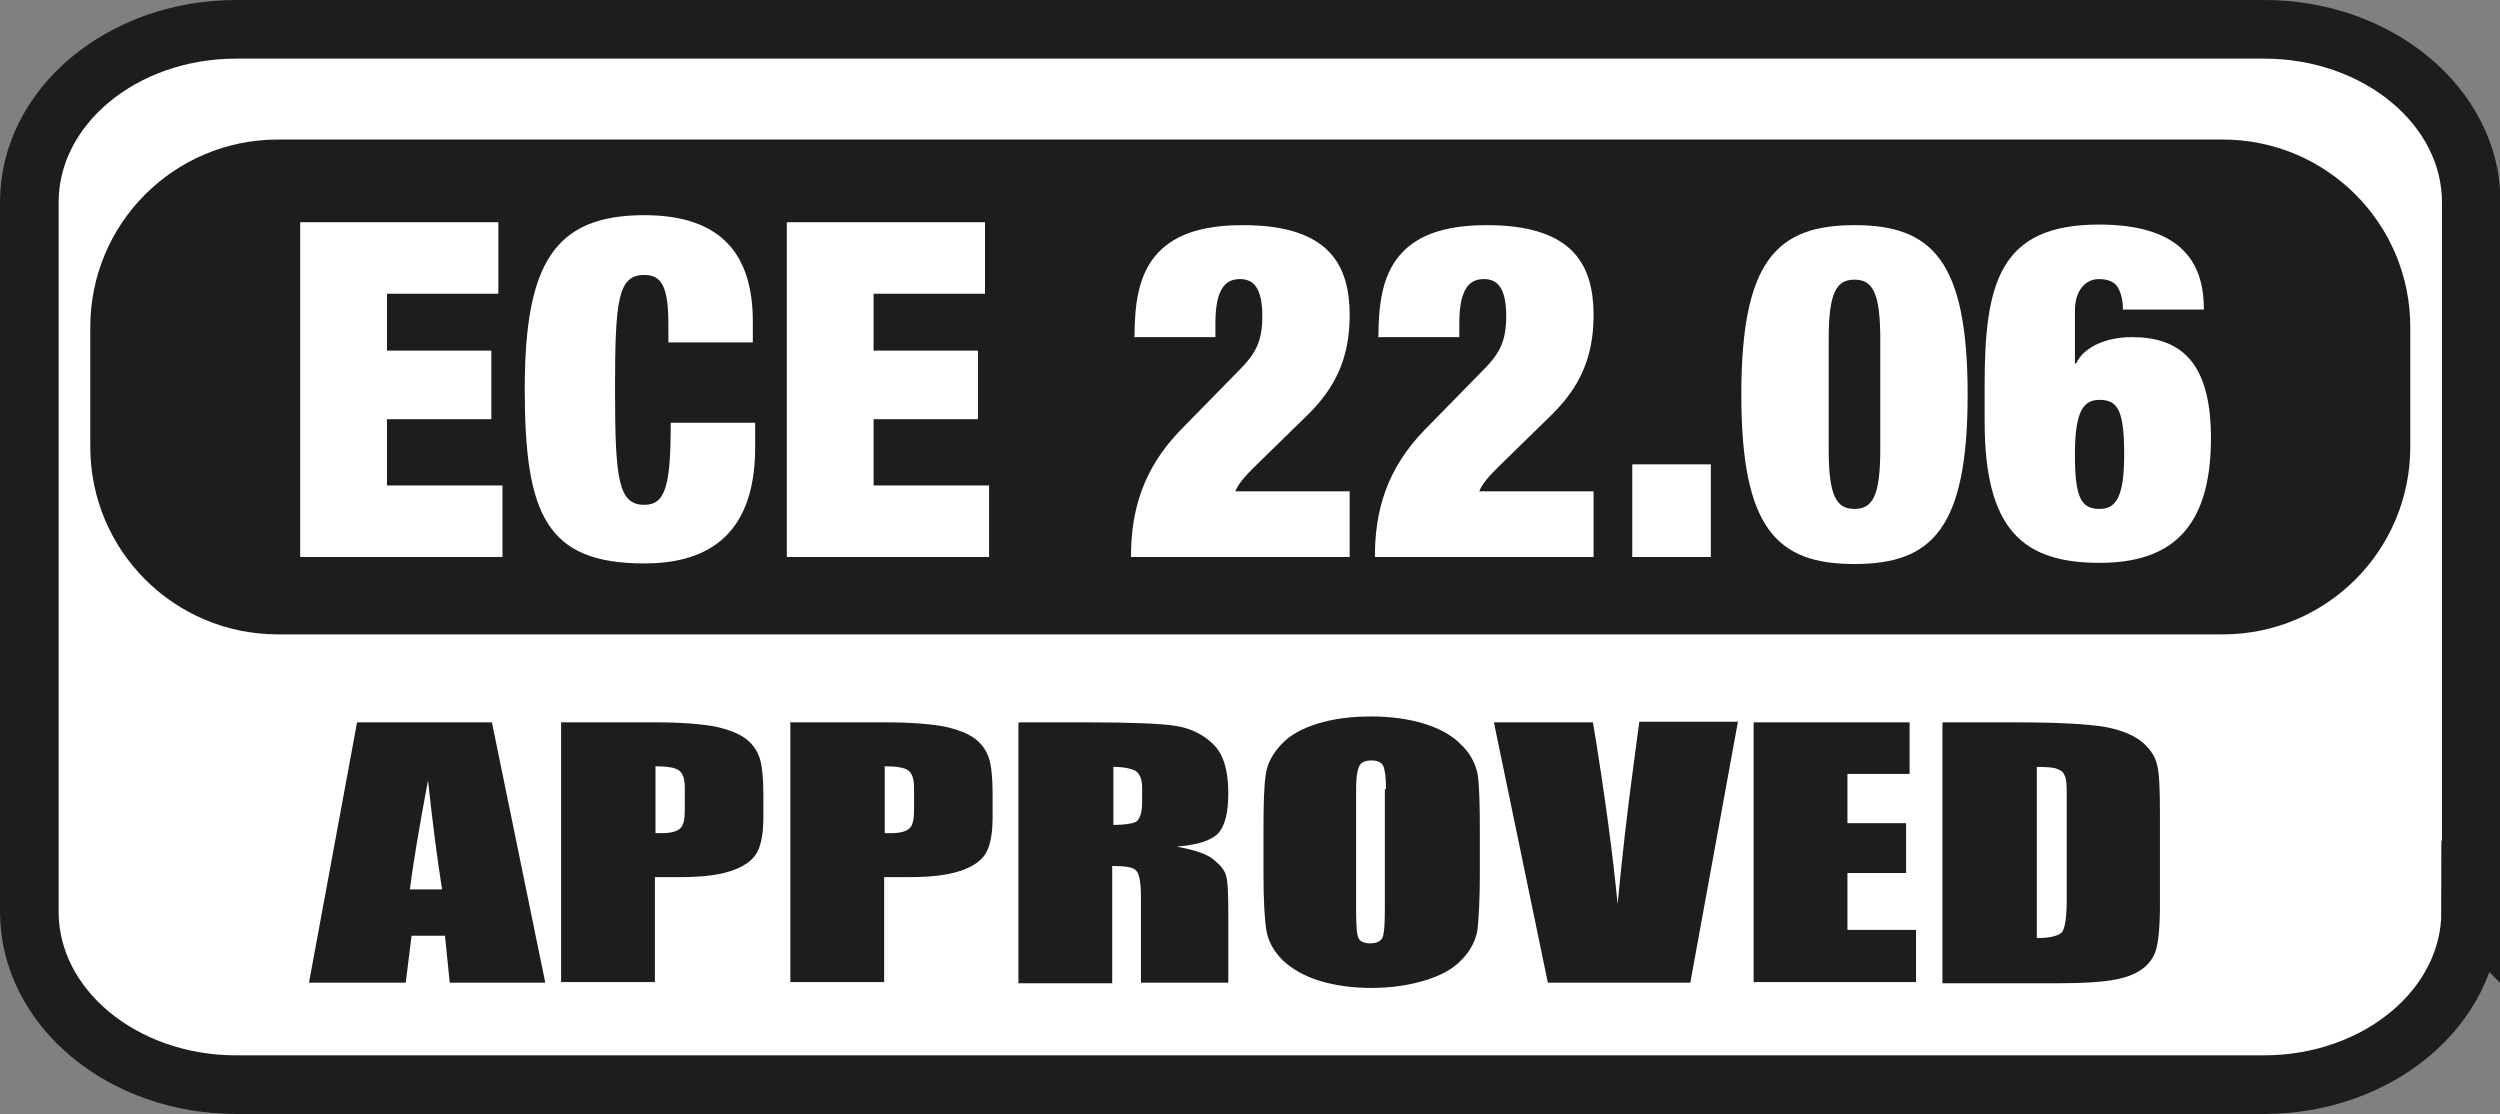
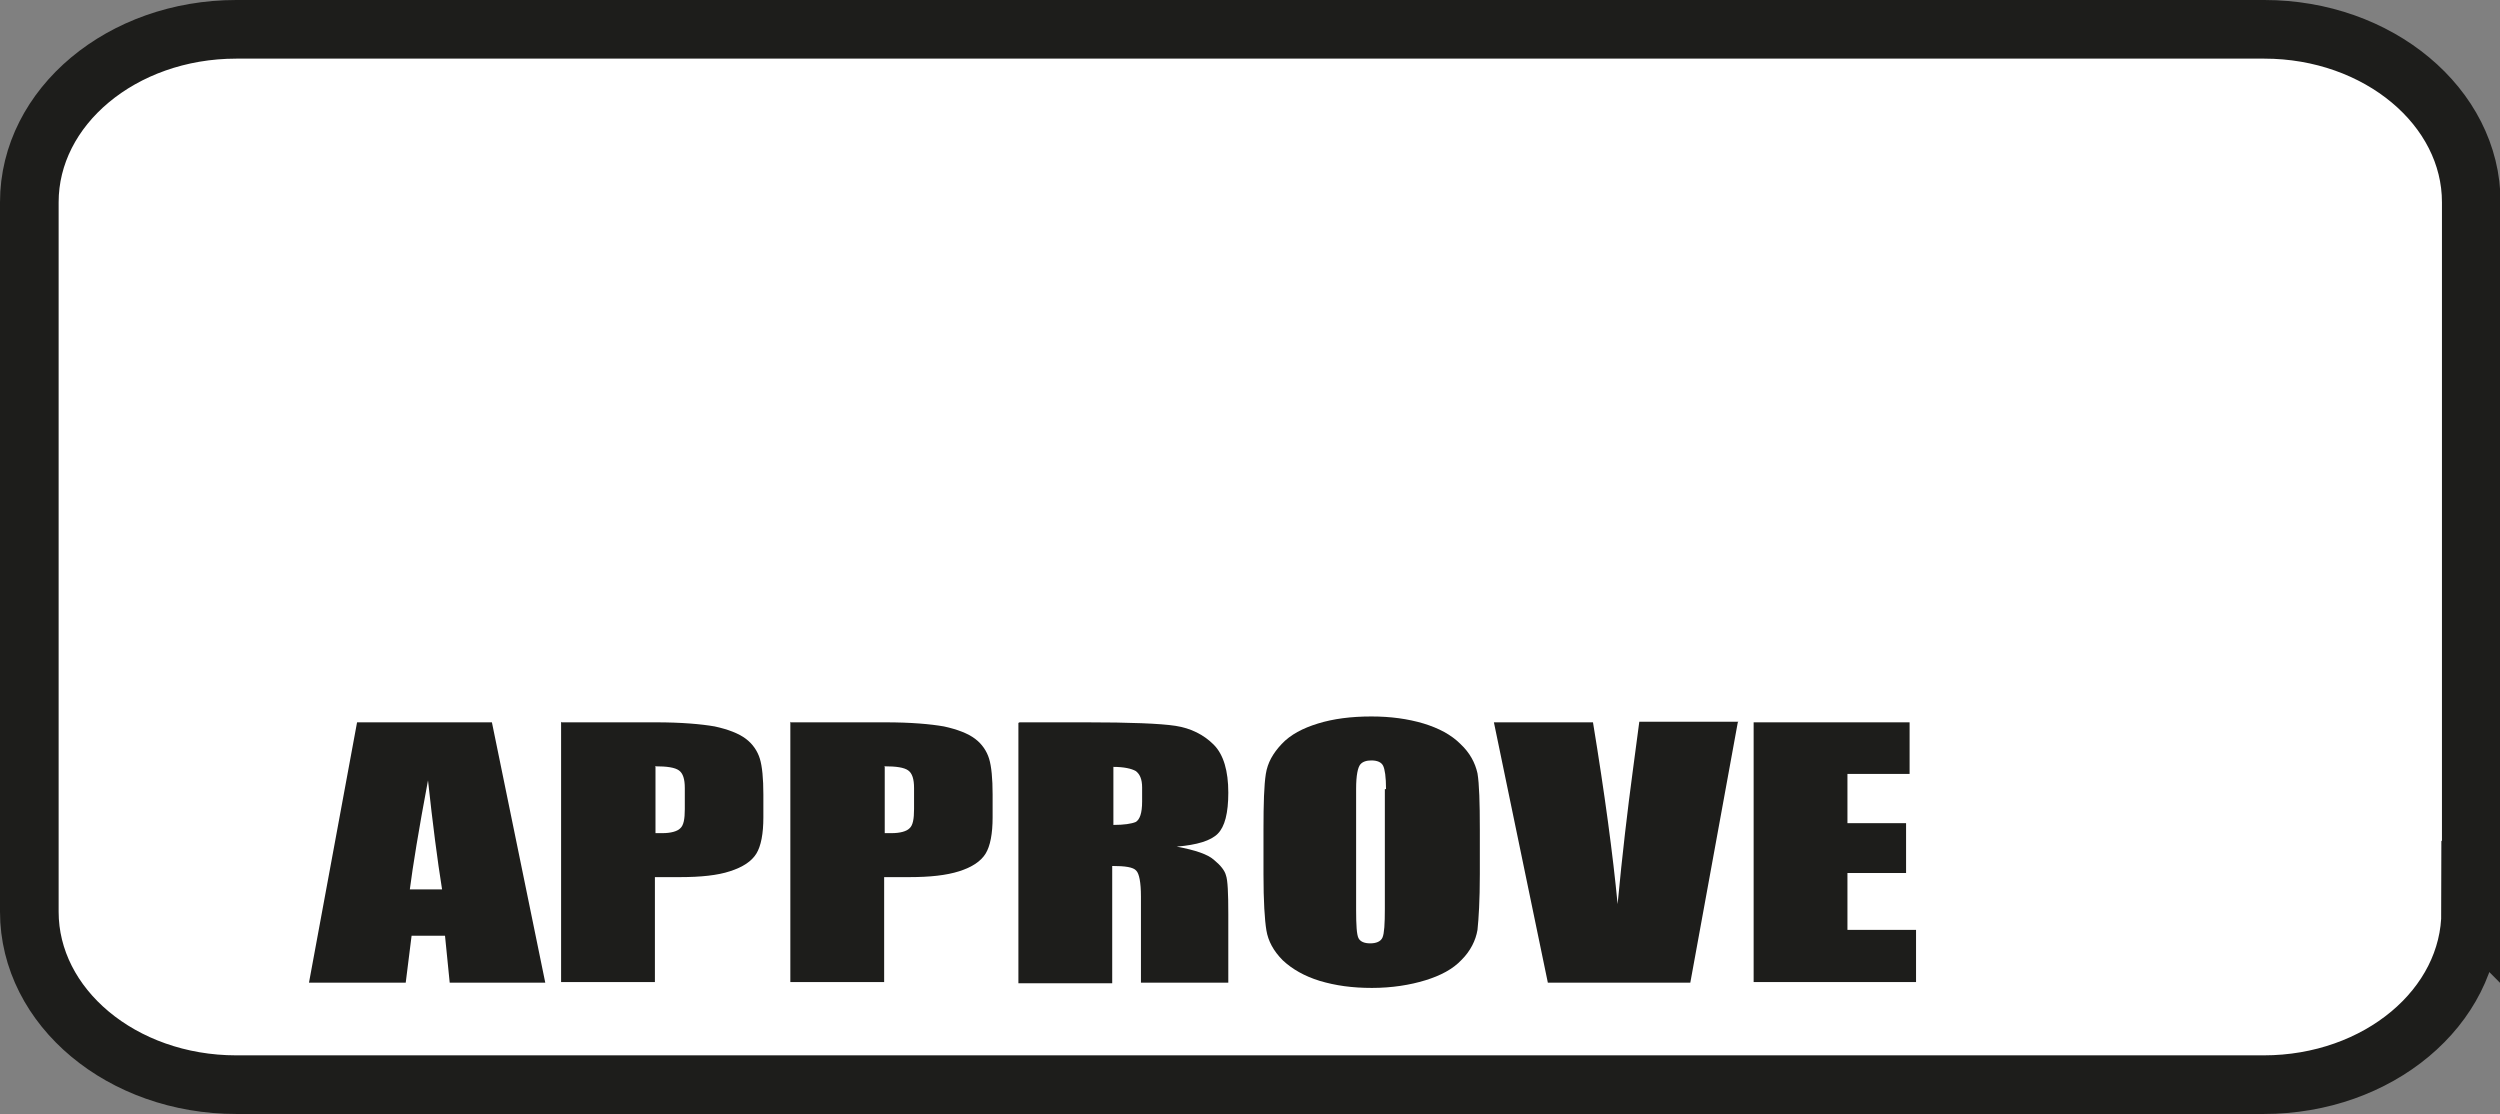
<svg xmlns="http://www.w3.org/2000/svg" id="Layer_2" data-name="Layer 2" viewBox="0 0 42.64 19">
  <rect x="0" y="0" width="42.64" height="19" fill="#808080" stroke="none" />
  <defs>
    <style>
      .cls-1 {
        fill: none;
        stroke: #1d1d1b;
      }

      .cls-2 {
        fill: #1d1d1b;
      }

      .cls-2, .cls-3 {
        stroke-width: 0px;
      }

      .cls-3 {
        fill: #fff;
      }
    </style>
  </defs>
  <g id="Layer_3" data-name="Layer 3">
    <g>
      <g>
        <path class="cls-3" d="m42.14,15.55c0,1.63-1.58,2.95-3.53,2.95H4.03c-1.95,0-3.53-1.32-3.53-2.95V3.45C.5,1.82,2.08.5,4.03.5h34.59c1.94,0,3.53,1.32,3.53,2.95v12.11Z" />
        <path class="cls-1" d="m42.14,15.55c0,1.63-1.58,2.95-3.53,2.95H4.03c-1.95,0-3.53-1.32-3.53-2.95V3.45C.5,1.82,2.08.5,4.03.5h34.59c1.94,0,3.53,1.32,3.53,2.95v12.11Z" />
-         <path class="cls-2" d="m4.74,2.38h33.17c1.77,0,3.2,1.43,3.2,3.2v2.04c0,1.77-1.43,3.2-3.2,3.2H4.74c-1.77,0-3.2-1.43-3.2-3.2v-2.04c0-1.77,1.43-3.2,3.2-3.2Z" />
        <path class="cls-2" d="m8.39,12.32l.91,4.44h-1.63l-.08-.8h-.57l-.1.8h-1.65l.82-4.44h2.31Zm-.85,2.85c-.08-.5-.16-1.12-.24-1.86-.16.85-.26,1.47-.31,1.86h.55Z" />
        <path class="cls-2" d="m9.58,12.32h1.61c.43,0,.77.03,1,.07.23.05.41.12.53.21.12.09.2.21.24.34.04.13.06.34.06.61v.39c0,.28-.04.49-.12.62-.08.13-.23.23-.45.3-.21.07-.5.1-.85.1h-.43v1.79h-1.6v-4.44Zm1.6.76v1.13s.08,0,.12,0c.14,0,.25-.03.3-.08.06-.05.08-.16.08-.33v-.36c0-.15-.03-.25-.1-.3-.07-.05-.2-.07-.41-.07" />
        <path class="cls-2" d="m13.49,12.32h1.61c.44,0,.77.03,1,.07.23.05.41.12.53.21.12.09.2.21.24.34.04.13.06.34.06.61v.39c0,.28-.04.49-.12.62-.08.13-.23.23-.45.3-.22.07-.5.1-.85.1h-.43v1.79h-1.6v-4.44Zm1.6.76v1.13s.08,0,.12,0c.14,0,.25-.03.3-.08.06-.05.08-.16.08-.33v-.36c0-.15-.03-.25-.1-.3-.07-.05-.2-.07-.41-.07" />
        <path class="cls-2" d="m17.39,12.32h1.13c.75,0,1.27.02,1.53.06.26.04.48.15.65.32.17.17.25.45.25.82,0,.35-.06.58-.18.7-.12.12-.35.19-.7.22.32.06.53.13.64.23.11.09.18.18.2.26.03.08.04.3.04.66v1.17h-1.49v-1.47c0-.24-.03-.39-.08-.44-.05-.06-.19-.08-.41-.08v2h-1.6v-4.44Zm1.6.76v.99c.18,0,.31-.02.38-.05.07-.04.11-.15.11-.35v-.24c0-.14-.04-.23-.11-.28-.07-.04-.2-.07-.38-.07" />
        <path class="cls-2" d="m25.24,14.91c0,.45-.02.76-.04.95-.03.18-.12.36-.27.51-.15.16-.36.27-.62.35-.26.08-.57.13-.91.13s-.62-.04-.89-.12c-.26-.08-.47-.2-.63-.35-.16-.16-.25-.33-.28-.51-.03-.18-.05-.5-.05-.96v-.76c0-.45.01-.76.04-.95.03-.19.12-.35.27-.51.15-.16.36-.27.62-.35.26-.08.56-.12.91-.12.33,0,.62.04.89.12.26.08.47.19.63.35.16.15.25.32.29.5.03.18.04.5.04.96v.76Zm-1.6-1.45c0-.21-.02-.34-.05-.4-.03-.06-.1-.09-.2-.09-.08,0-.15.02-.19.07-.04.05-.07.18-.07.41v2.07c0,.26.01.42.04.48.03.06.1.09.2.09s.18-.03.21-.1c.03-.07.04-.23.04-.49v-2.04Z" />
        <path class="cls-2" d="m29.64,12.32l-.81,4.44h-2.43l-.92-4.44h1.69c.2,1.22.34,2.26.42,3.1.08-.85.17-1.61.26-2.28l.11-.83h1.69Z" />
        <polygon class="cls-2" points="29.91 12.32 32.57 12.32 32.57 13.2 31.51 13.2 31.51 14.04 32.51 14.04 32.51 14.89 31.51 14.89 31.51 15.86 32.68 15.86 32.68 16.75 29.91 16.75 29.91 12.32" />
-         <path class="cls-2" d="m33.14,12.32h1.2c.77,0,1.29.03,1.57.08.27.05.48.14.62.25.14.12.23.25.26.39.04.14.05.43.05.84v1.56c0,.4-.03.66-.08.8-.05.13-.14.24-.27.32-.13.08-.29.13-.48.16-.19.03-.47.05-.86.05h-2.02v-4.44Zm1.6.76v2.92c.23,0,.37-.04.43-.1.05-.07.08-.25.08-.55v-1.72c0-.2,0-.33-.03-.39-.02-.06-.06-.1-.12-.12-.06-.03-.18-.04-.36-.04" />
      </g>
      <g>
        <path class="cls-3" d="m5.12,3.79h3.38v1.22h-1.9v.97h1.78v1.17h-1.78v1.13h1.97v1.22h-3.45V3.79Z" />
        <path class="cls-3" d="m11.4,5.53c0-.65-.12-.84-.41-.84-.45,0-.5.42-.5,1.96s.06,1.96.5,1.96c.36,0,.45-.32.45-1.4h1.44v.42c0,1.6-.93,1.98-1.89,1.98-1.67,0-2.04-.83-2.04-2.97s.5-2.97,2.04-2.97c1.34,0,1.85.7,1.85,1.81v.36h-1.44v-.32Z" />
        <path class="cls-3" d="m13.42,3.79h3.38v1.22h-1.9v.97h1.78v1.17h-1.78v1.13h1.97v1.22h-3.45V3.79Z" />
        <path class="cls-3" d="m19.35,5.76c0-.58.07-1.05.35-1.39.28-.34.74-.53,1.5-.53,1.49,0,1.82.7,1.82,1.54,0,.77-.28,1.26-.7,1.68l-.88.86c-.13.13-.31.3-.37.46h1.95v1.12h-3.73c0-.79.2-1.5.85-2.17l.99-1.01c.29-.29.4-.5.4-.93,0-.48-.15-.63-.38-.63-.21,0-.42.11-.42.75v.24h-1.39Z" />
-         <path class="cls-3" d="m23.51,5.76c0-.58.07-1.05.35-1.39.28-.34.74-.53,1.5-.53,1.49,0,1.82.7,1.82,1.54,0,.77-.28,1.26-.7,1.68l-.88.86c-.13.13-.31.3-.37.46h1.95v1.12h-3.73c0-.79.2-1.5.85-2.17l.99-1.01c.29-.29.4-.5.4-.93,0-.48-.15-.63-.38-.63-.21,0-.42.11-.42.75v.24h-1.39Z" />
+         <path class="cls-3" d="m23.51,5.76c0-.58.07-1.05.35-1.39.28-.34.74-.53,1.5-.53,1.49,0,1.82.7,1.82,1.54,0,.77-.28,1.26-.7,1.68l-.88.86c-.13.13-.31.3-.37.46h1.95v1.12h-3.73c0-.79.2-1.5.85-2.17l.99-1.01c.29-.29.4-.5.4-.93,0-.48-.15-.63-.38-.63-.21,0-.42.11-.42.75h-1.39Z" />
        <path class="cls-3" d="m27.84,7.92h1.34v1.58h-1.34v-1.58Z" />
        <path class="cls-3" d="m31.63,3.84c1.32,0,1.93.6,1.93,2.89s-.61,2.89-1.93,2.89-1.93-.6-1.93-2.89.61-2.89,1.93-2.89Zm-.44,3.82c0,.8.13,1.02.44,1.02s.44-.22.44-1.02v-1.87c0-.8-.13-1.02-.44-1.02s-.44.22-.44,1.02v1.87Z" />
        <path class="cls-3" d="m36.21,5.29c0-.2-.05-.34-.11-.42-.06-.07-.16-.11-.3-.11-.22,0-.41.18-.41.54v.9h.02c.13-.28.51-.45.95-.45.81,0,1.35.4,1.35,1.72,0,1.54-.68,2.13-1.9,2.13-1.3,0-1.96-.56-1.96-2.41v-.63c0-1.74.26-2.73,1.95-2.73,1.46,0,1.79.7,1.79,1.45h-1.39Zm-.4,3.39c.28,0,.42-.2.42-.93s-.1-.93-.42-.93c-.28,0-.42.2-.42.93s.1.93.42.93Z" />
      </g>
    </g>
  </g>
</svg>